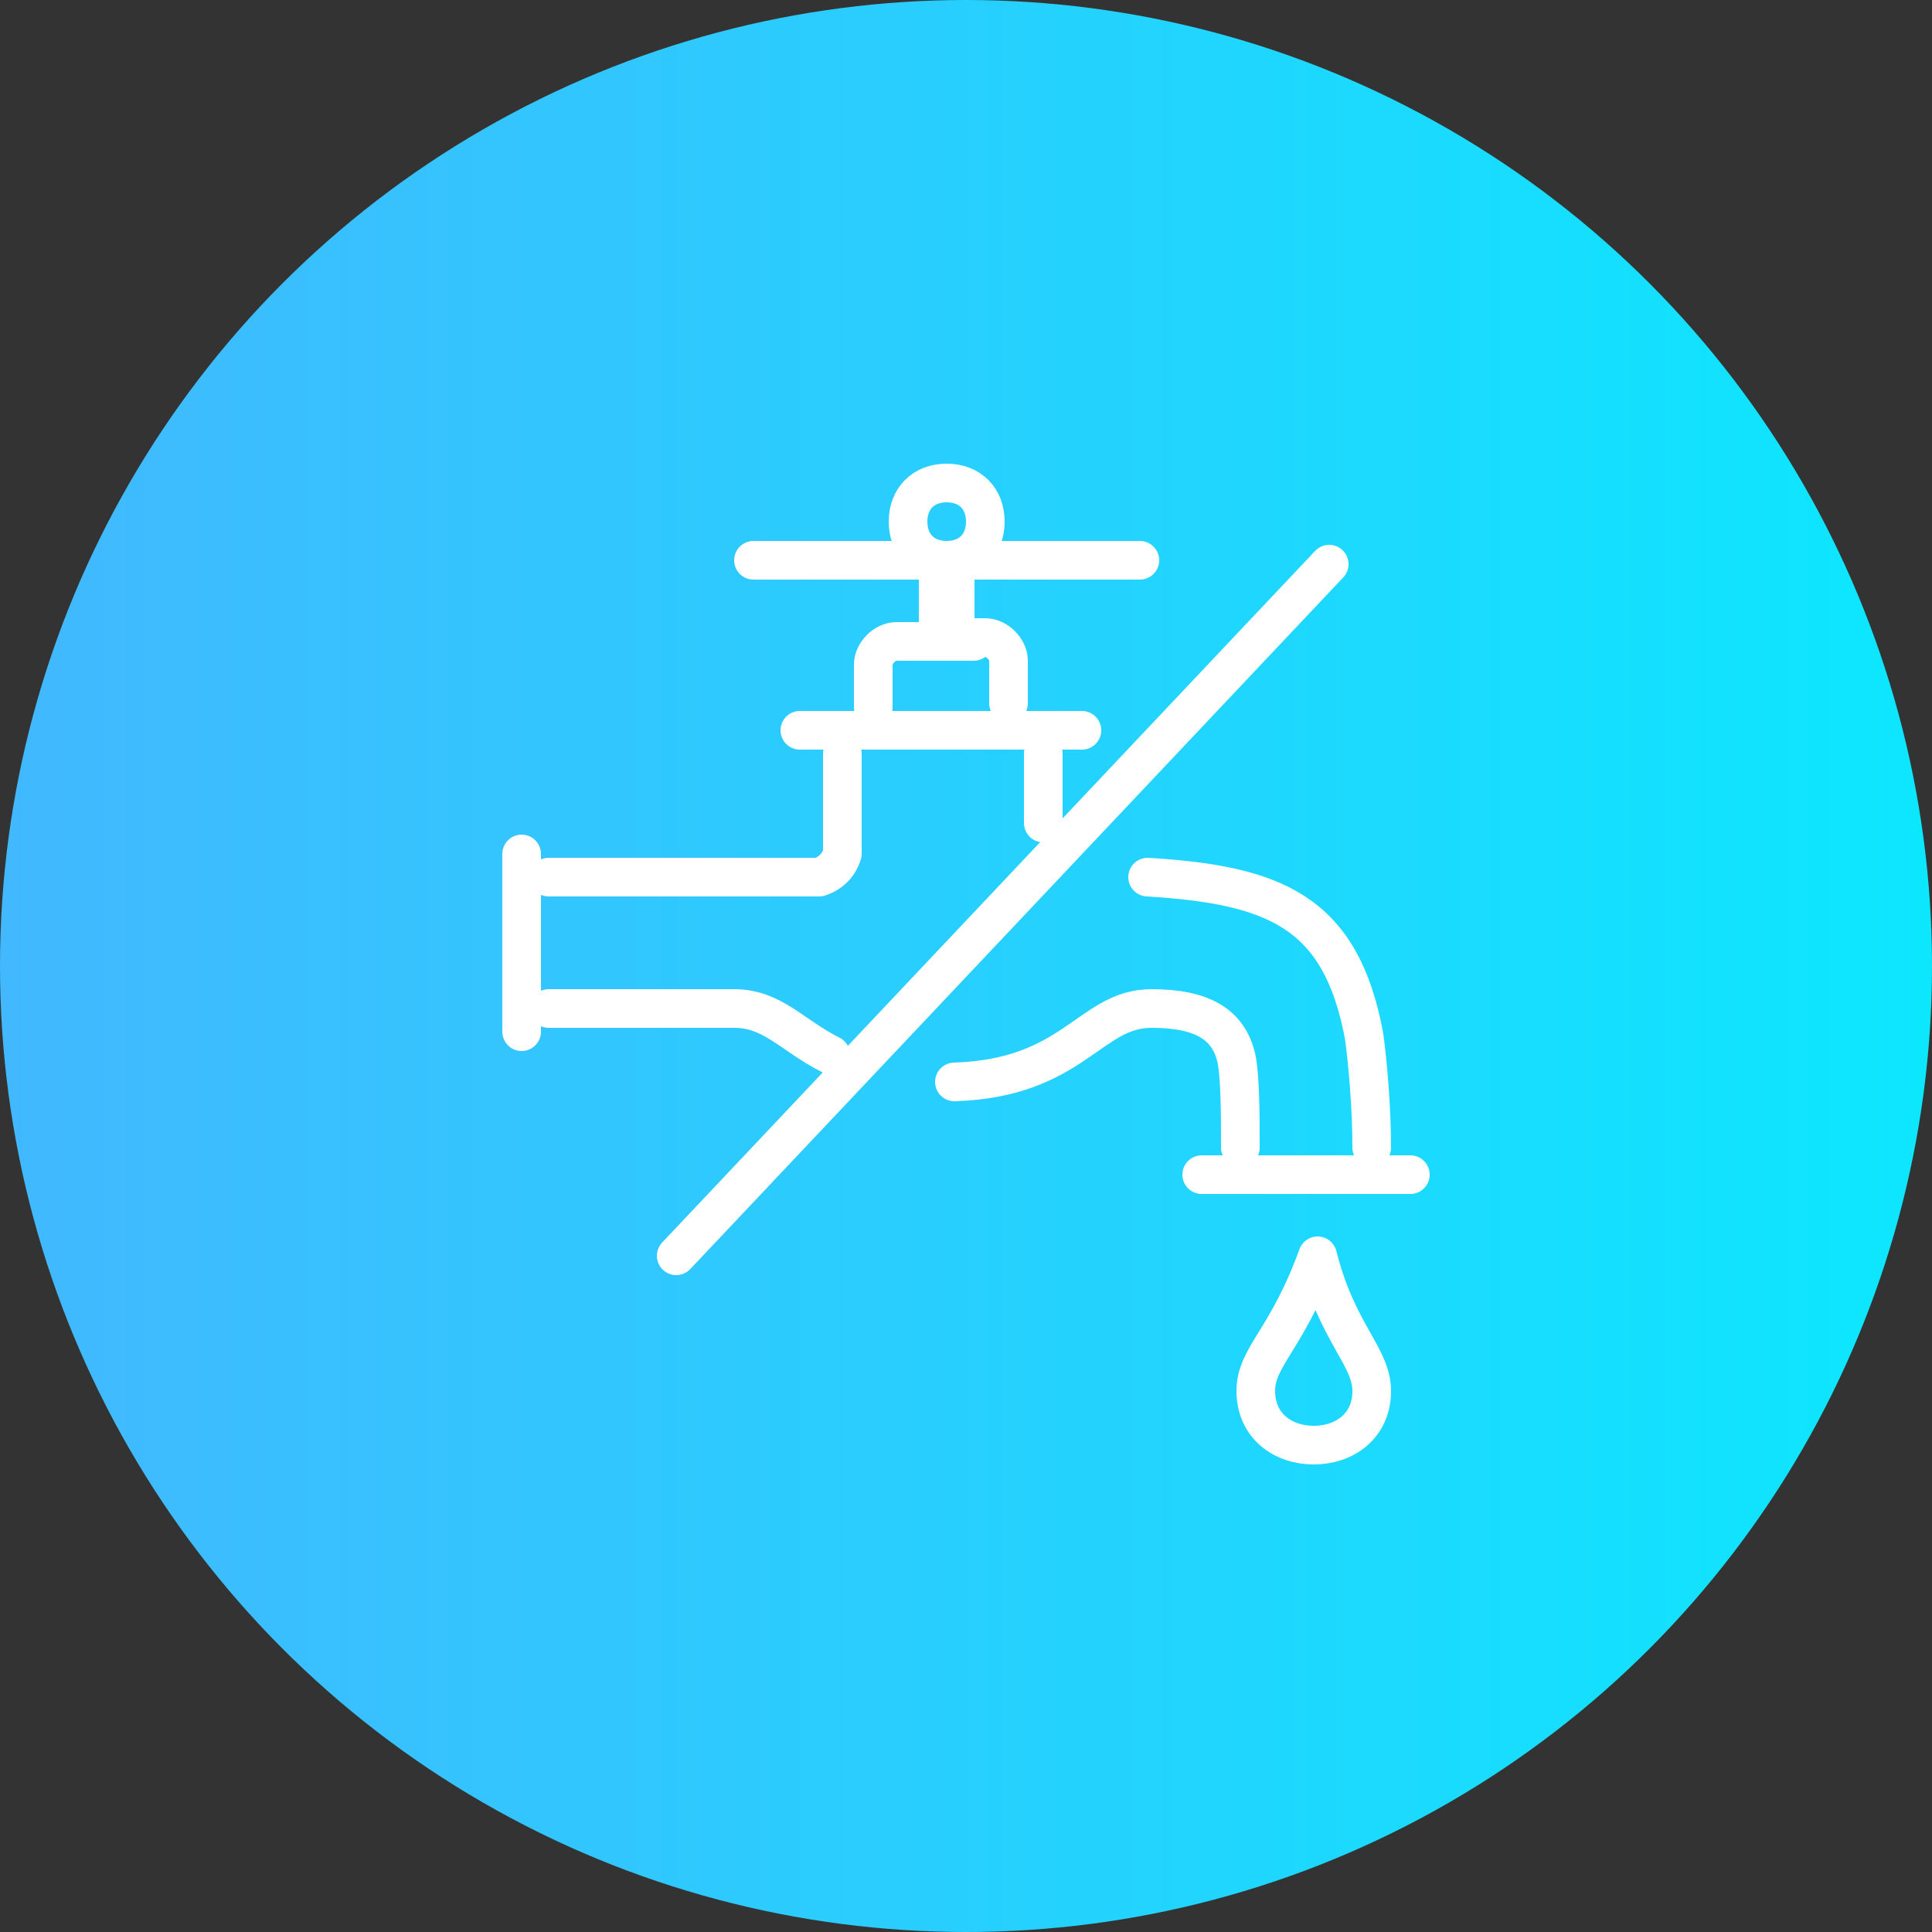
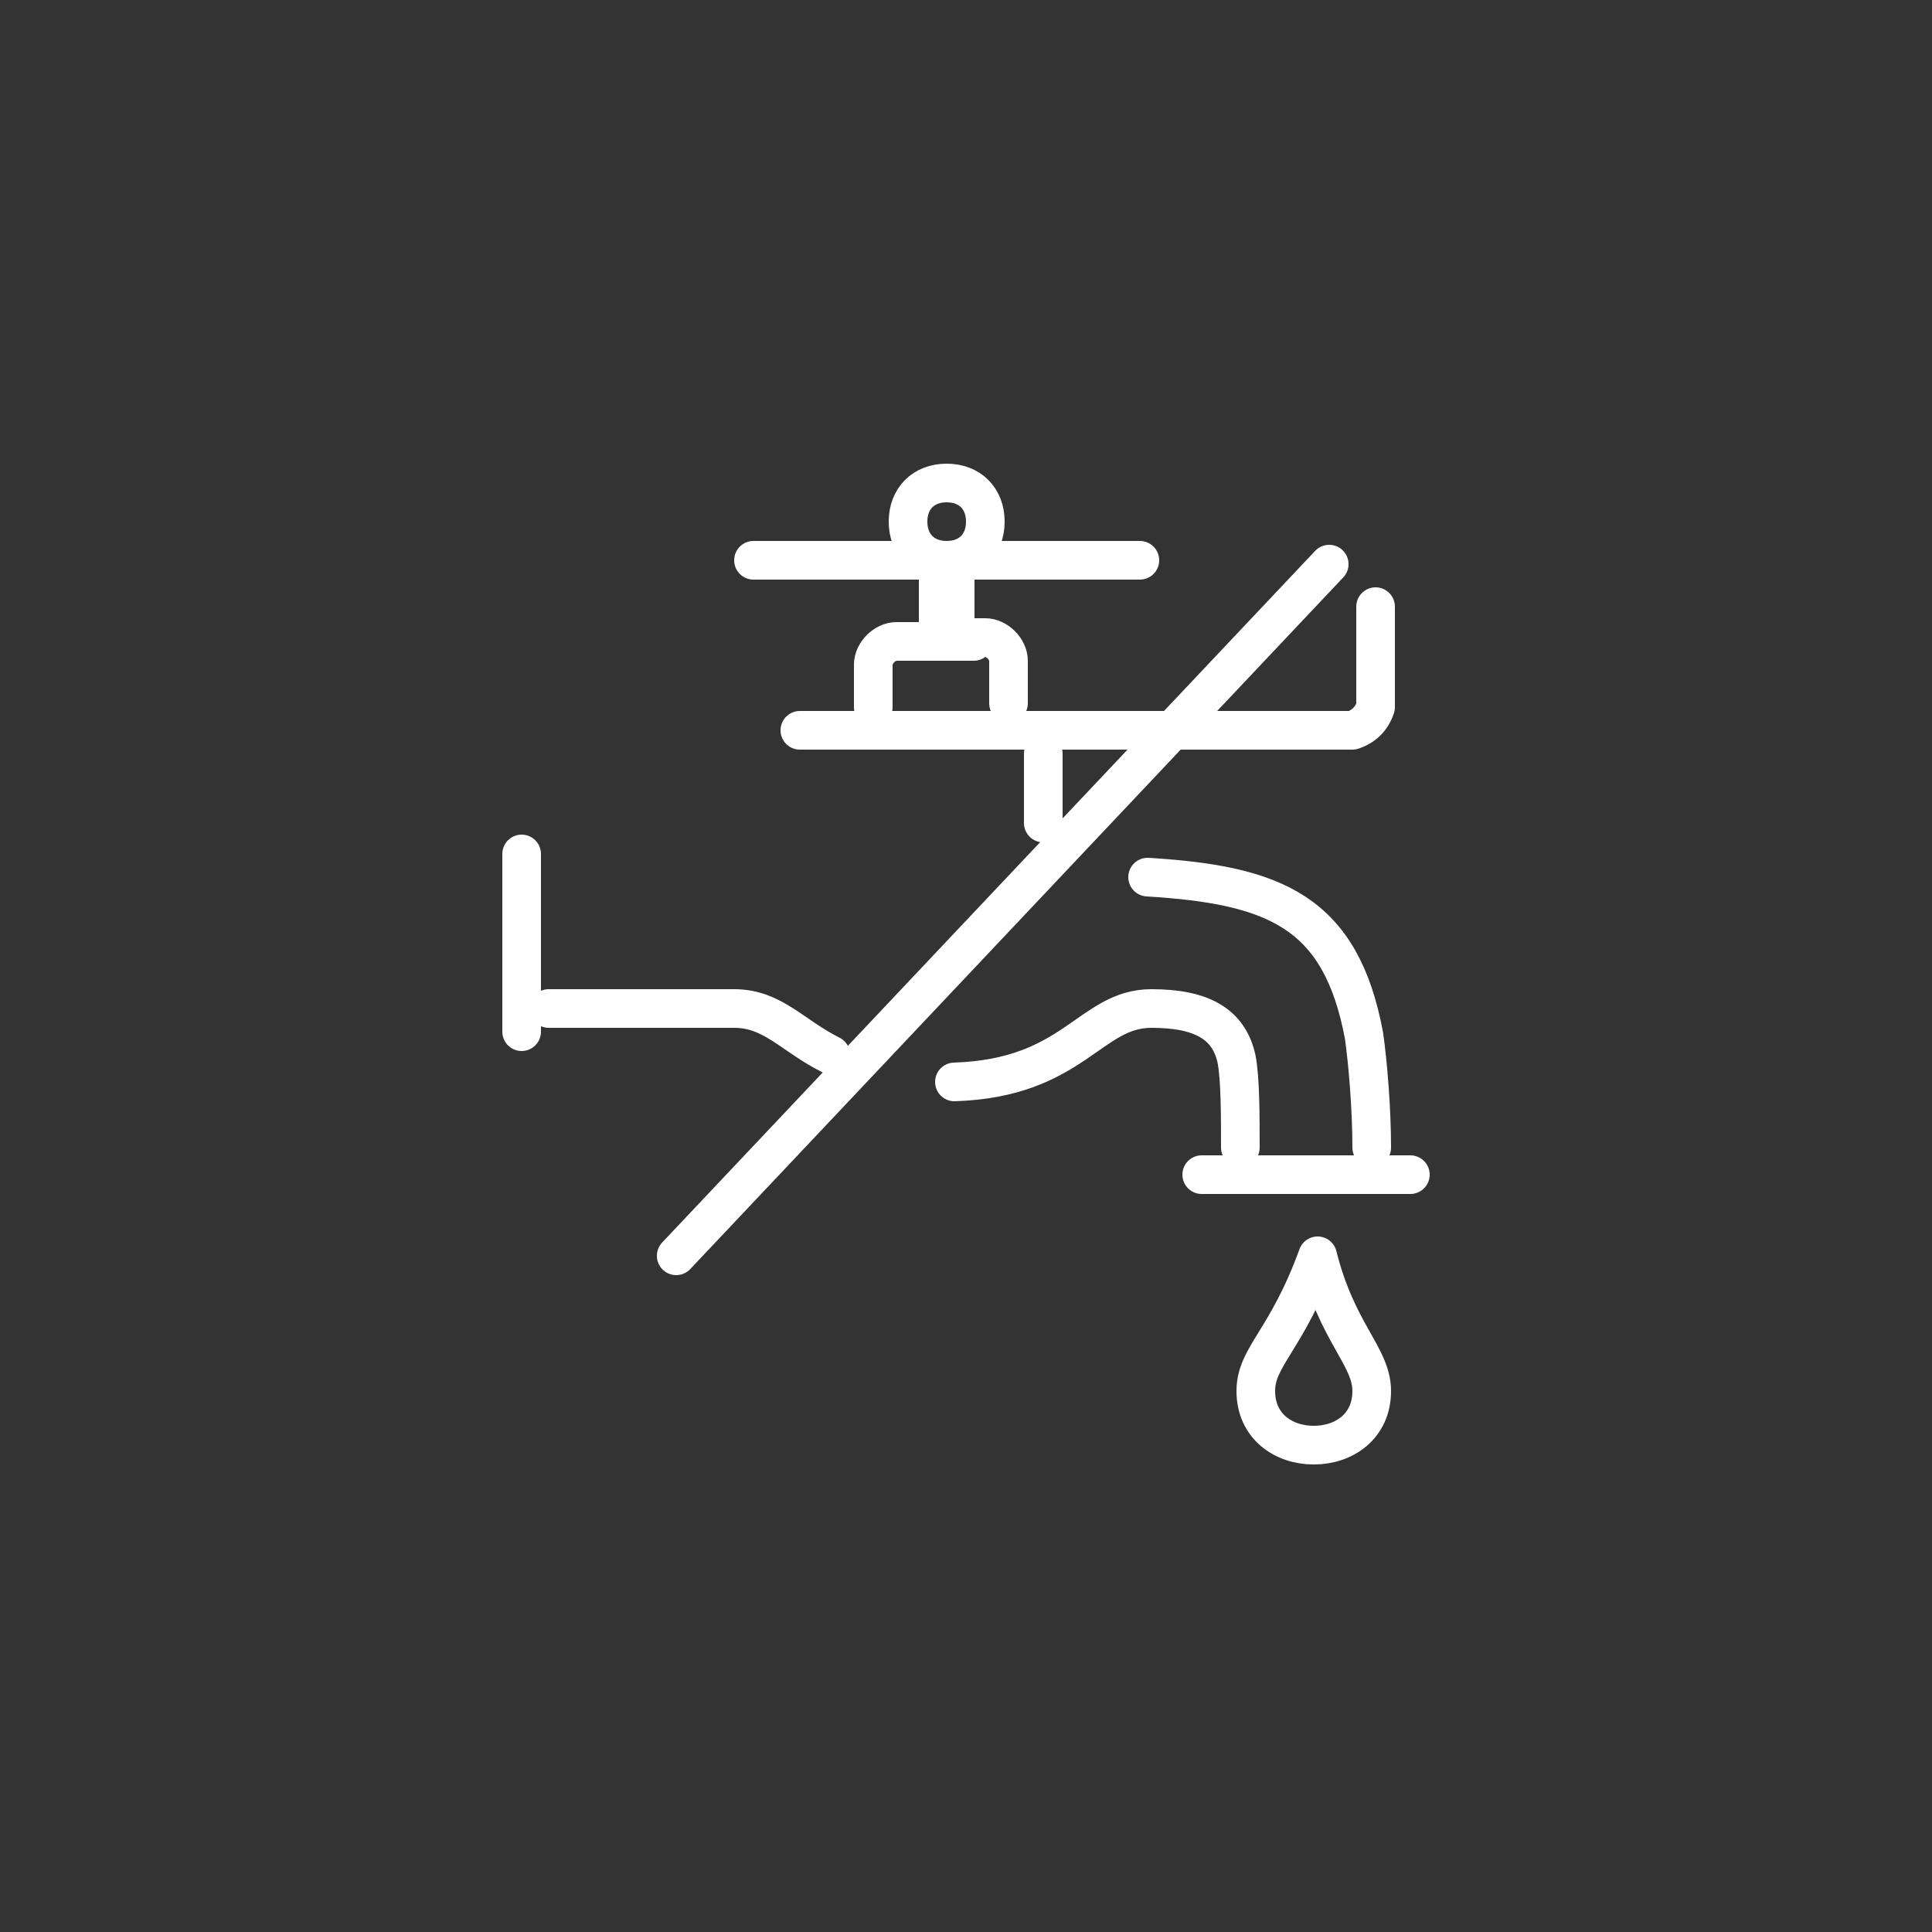
<svg xmlns="http://www.w3.org/2000/svg" version="1.1" id="Layer_1" x="0px" y="0px" width="50px" height="50px" viewBox="0 0 50 50" style="enable-background:new 0 0 50 50;" xml:space="preserve">
  <rect x="0" y="0" width="50" height="50" fill="#333333" stroke="none" />
  <style type="text/css">
	.st0{fill:url(#SVGID_1_);}
	.st1{fill:none;stroke:#FFFFFF;stroke-width:1.44;stroke-linejoin:round;}
	.st2{fill:none;stroke:#FFFFFF;stroke-linecap:round;stroke-linejoin:round;}
</style>
  <g>
    <linearGradient id="SVGID_1_" gradientUnits="userSpaceOnUse" x1="50" y1="25" x2="-9.094947e-13" y2="25">
      <stop offset="0" style="stop-color:#0CE7FE" />
      <stop offset="1" style="stop-color:#42B8FE" />
    </linearGradient>
-     <circle class="st0" cx="25" cy="25" r="25" />
  </g>
  <g>
    <path class="st1" d="M24.5,16.5v-2" />
-     <path class="st2" d="M24.5,12.5c0.6,0,1,0.4,1,1s-0.4,1-1,1s-1-0.4-1-1S23.9,12.5,24.5,12.5z M29.5,14.5h-10 M17.5,32.5l16.9-17.9    M34.1,32.5c-0.8,2.2-1.6,2.6-1.6,3.5c0,0.9,0.7,1.4,1.5,1.4c0.8,0,1.5-0.5,1.5-1.4C35.5,35.1,34.6,34.5,34.1,32.5z M31.1,30.4h5.4    M25.2,16.5h0.3c0.3,0,0.6,0.3,0.6,0.6v1.1 M22.6,18.3v-1.1c0-0.3,0.3-0.6,0.6-0.6h2 M32.1,29.7c0-0.8,0-1.8-0.1-2.3   c-0.2-0.9-0.9-1.3-2.2-1.3c-1.6,0-2,1.8-5.1,1.9 M21.5,27.3c-1-0.5-1.5-1.2-2.5-1.2h-4.8 M27,19.5v1.8 M29.7,22.7   c3.3,0.2,5,0.9,5.6,4.1c0.1,0.7,0.2,1.9,0.2,2.9 M20.7,18.9h7.3 M14.2,22.7h7c0.3-0.1,0.5-0.3,0.6-0.6v-2.6 M13.5,22.1v4.6" />
+     <path class="st2" d="M24.5,12.5c0.6,0,1,0.4,1,1s-0.4,1-1,1s-1-0.4-1-1S23.9,12.5,24.5,12.5z M29.5,14.5h-10 M17.5,32.5l16.9-17.9    M34.1,32.5c-0.8,2.2-1.6,2.6-1.6,3.5c0,0.9,0.7,1.4,1.5,1.4c0.8,0,1.5-0.5,1.5-1.4C35.5,35.1,34.6,34.5,34.1,32.5z M31.1,30.4h5.4    M25.2,16.5h0.3c0.3,0,0.6,0.3,0.6,0.6v1.1 M22.6,18.3v-1.1c0-0.3,0.3-0.6,0.6-0.6h2 M32.1,29.7c0-0.8,0-1.8-0.1-2.3   c-0.2-0.9-0.9-1.3-2.2-1.3c-1.6,0-2,1.8-5.1,1.9 M21.5,27.3c-1-0.5-1.5-1.2-2.5-1.2h-4.8 M27,19.5v1.8 M29.7,22.7   c3.3,0.2,5,0.9,5.6,4.1c0.1,0.7,0.2,1.9,0.2,2.9 M20.7,18.9h7.3 h7c0.3-0.1,0.5-0.3,0.6-0.6v-2.6 M13.5,22.1v4.6" />
  </g>
</svg>